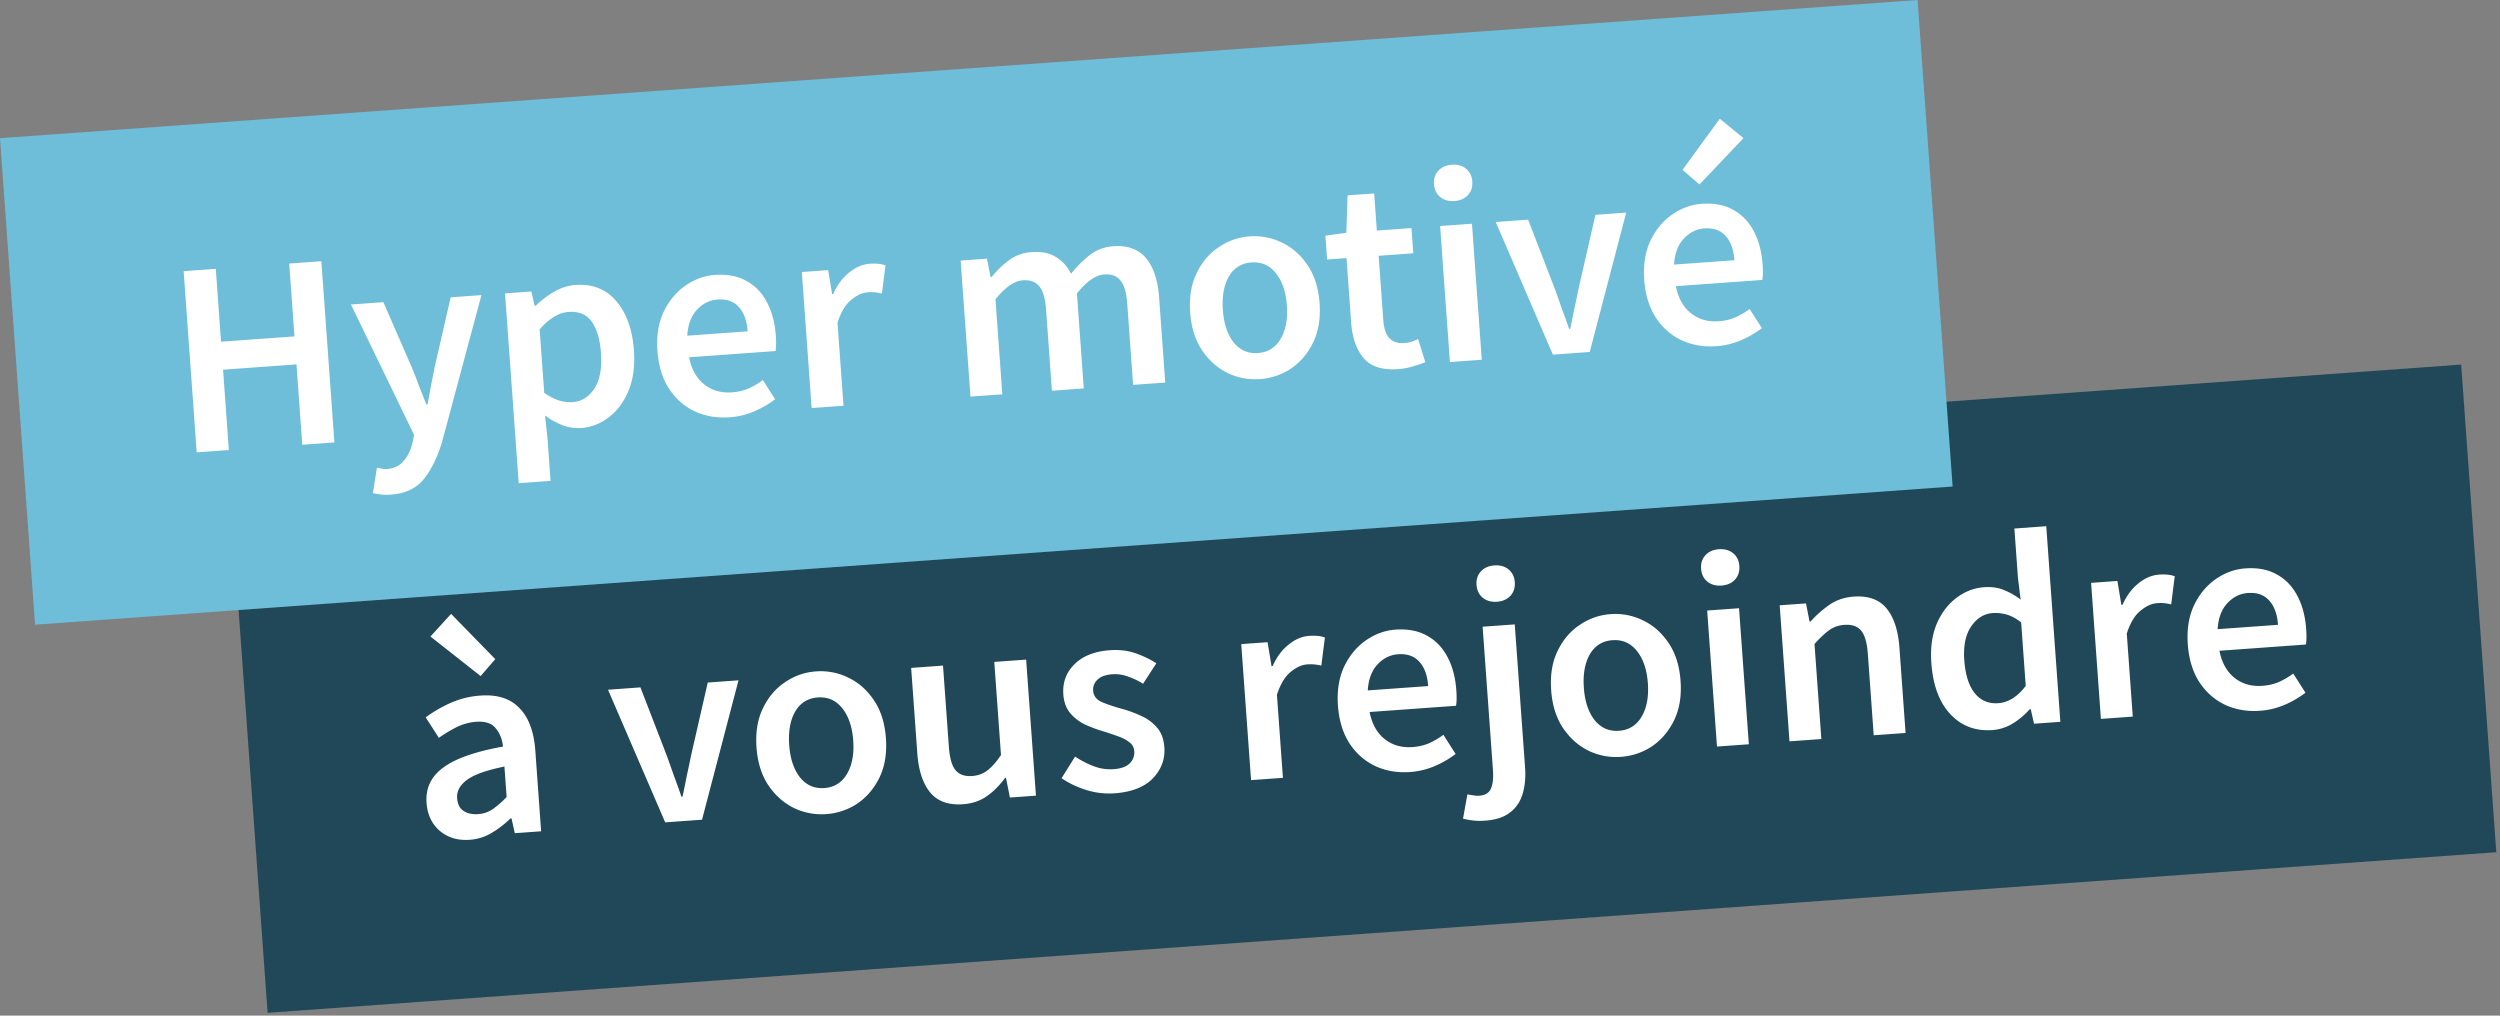
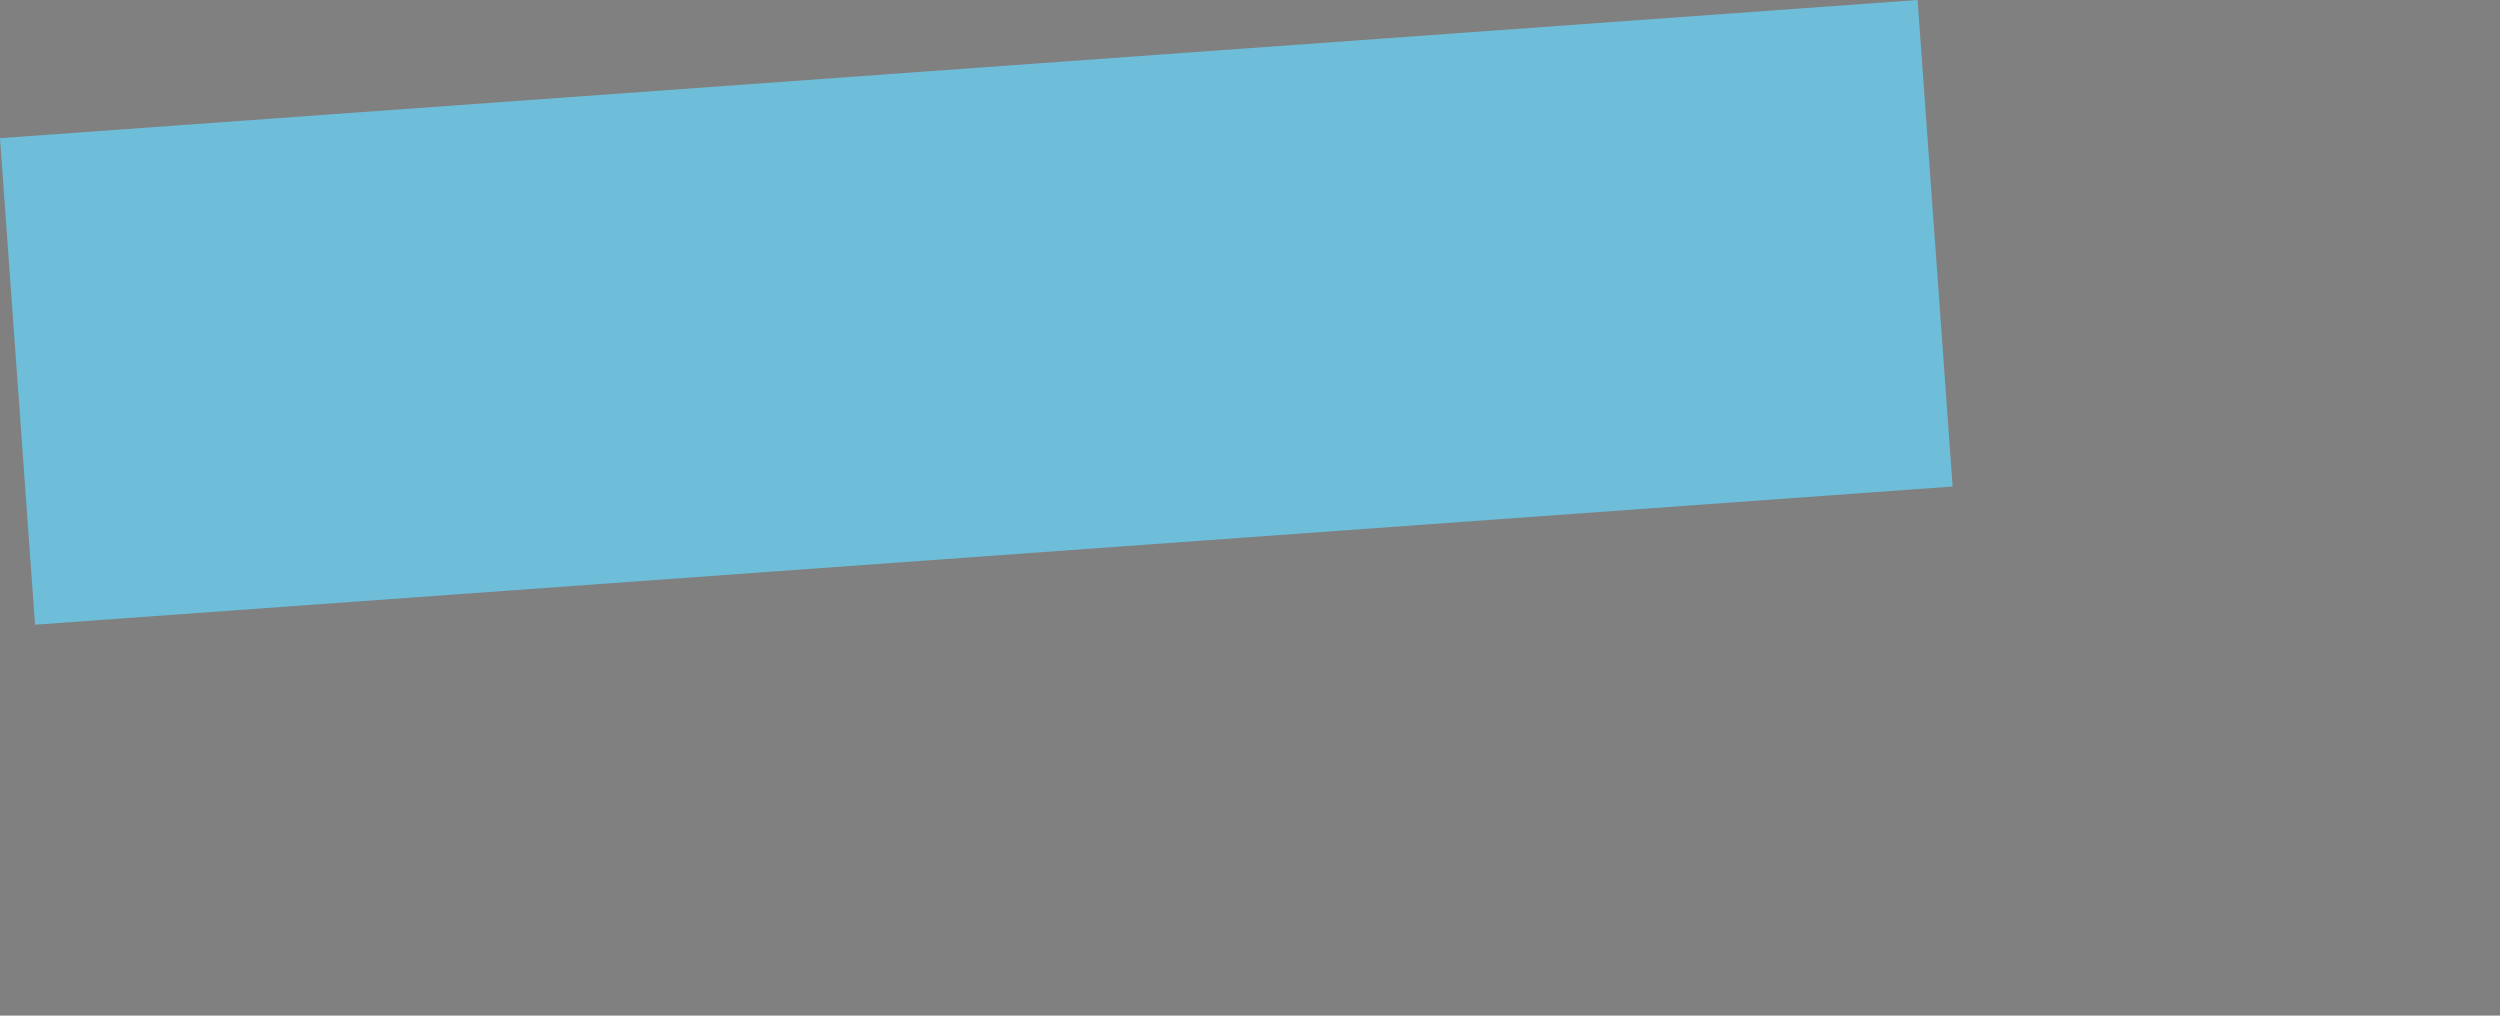
<svg xmlns="http://www.w3.org/2000/svg" width="288" height="117" fill="none">
  <rect width="100%" height="100%" fill="#808080" stroke="none" />
-   <path fill="#214858" d="M26.781 60.5 283.526 42l4.047 56.175-256.744 18.5z" />
-   <path fill="#fff" d="M260.35 81.881c-1.447.105-2.779-.12-3.995-.674-1.218-.576-2.211-1.445-2.979-2.609-.77-1.185-1.217-2.64-1.341-4.363-.123-1.702.112-3.195.704-4.478.613-1.285 1.449-2.297 2.508-3.036 1.059-.74 2.195-1.153 3.408-1.24 1.425-.103 2.64.13 3.643.7 1.002.548 1.789 1.368 2.359 2.46.57 1.072.907 2.341 1.013 3.81.055.766.045 1.365-.031 1.798l-9.958.718c.27 1.37.847 2.41 1.732 3.115.885.707 1.955 1.015 3.211.924a5.932 5.932 0 0 0 1.862-.423 8.962 8.962 0 0 0 1.694-.988l1.41 2.208a11.284 11.284 0 0 1-2.402 1.393 8.682 8.682 0 0 1-2.838.685Zm-4.881-9.401 6.958-.502c-.087-1.212-.421-2.14-1.002-2.783-.583-.664-1.406-.957-2.47-.88-.915.065-1.709.465-2.384 1.198-.655.71-1.022 1.7-1.102 2.967Zm-13.445 10.337-1.129-15.672 3.032-.218.455 2.758.128-.01c.48-1.06 1.094-1.885 1.843-2.474.747-.61 1.536-.945 2.366-1.005.745-.053 1.348.01 1.81.19l-.408 3.239a6.754 6.754 0 0 0-.78-.137 4.93 4.93 0 0 0-.866-.001c-.617.044-1.249.335-1.894.874-.648.517-1.173 1.39-1.576 2.616l.69 9.575-3.671.265Zm-12.496 1.285c-1.957.141-3.573-.47-4.848-1.832s-2.005-3.331-2.19-5.906c-.123-1.702.08-3.192.608-4.471.55-1.28 1.311-2.287 2.285-3.02.974-.733 2.025-1.14 3.152-1.222.894-.064 1.661.041 2.301.316a7.66 7.66 0 0 1 1.941 1.111l-.31-2.512-.409-5.681 3.671-.265 1.623 22.534-3.032.218-.377-1.673-.128.01a8.314 8.314 0 0 1-1.905 1.612 5.13 5.13 0 0 1-2.382.781Zm.675-3.096c1.171-.085 2.224-.749 3.161-1.993l-.526-7.309c-.567-.45-1.124-.753-1.67-.906a4.691 4.691 0 0 0-1.616-.172c-1 .072-1.829.591-2.487 1.559-.637.944-.897 2.235-.779 3.874.121 1.68.522 2.946 1.204 3.795.681.85 1.586 1.233 2.713 1.152Zm-24.054 4.396-1.129-15.671 3.032-.219.407 2.088.128-.009a12.224 12.224 0 0 1 2.171-1.92c.795-.55 1.724-.863 2.788-.94 1.681-.12 2.944.334 3.788 1.364.844 1.03 1.337 2.534 1.48 4.513l.708 9.83-3.67.265-.674-9.352c-.094-1.298-.351-2.199-.772-2.703-.422-.505-1.068-.725-1.941-.663-.681.05-1.275.263-1.782.642-.488.356-1.039.877-1.652 1.563l.789 10.948-3.671.264Zm-8.353.602-1.129-15.672 3.67-.264 1.129 15.671-3.67.265Zm.524-18.55c-.66.048-1.205-.105-1.637-.46-.432-.353-.671-.85-.717-1.488-.045-.617.122-1.131.498-1.544.377-.412.895-.642 1.555-.69.659-.047 1.205.107 1.637.46.432.354.67.84.714 1.457.046.638-.119 1.164-.496 1.576-.376.412-.894.642-1.554.69Zm-11.597 19.733a7.287 7.287 0 0 1-3.708-.696c-1.175-.578-2.158-1.448-2.947-2.61-.791-1.184-1.249-2.638-1.373-4.361-.126-1.745.119-3.25.734-4.513.613-1.284 1.46-2.287 2.542-3.006a7.102 7.102 0 0 1 3.567-1.252 7.16 7.16 0 0 1 3.742.725c1.174.557 2.156 1.428 2.947 2.611.79 1.162 1.248 2.616 1.373 4.36.124 1.724-.12 3.228-.733 4.513-.615 1.264-1.463 2.266-2.543 3.007a7.346 7.346 0 0 1-3.601 1.222Zm-.216-3c1.149-.083 2.018-.627 2.609-1.632.591-1.005.83-2.285.718-3.838-.113-1.574-.534-2.817-1.263-3.727-.729-.91-1.668-1.323-2.817-1.24-1.149.082-2.018.626-2.609 1.631-.569 1.004-.797 2.293-.684 3.867.112 1.554.522 2.786 1.229 3.698.729.91 1.668 1.323 2.817 1.24Zm-15.383 10.348a7.256 7.256 0 0 1-1.477-.022 7.845 7.845 0 0 1-1.106-.21l.504-2.795c.218.049.445.086.682.112.217.048.443.064.677.047.702-.05 1.153-.329 1.352-.835.221-.487.299-1.188.233-2.102l-1.191-16.534 3.702-.266 1.187 16.469c.08 1.106-.009 2.107-.265 3.003-.256.895-.728 1.614-1.417 2.155-.686.563-1.647.889-2.881.978Zm1.327-25.217c-.659.048-1.205-.105-1.637-.46-.432-.353-.671-.85-.717-1.488-.044-.617.122-1.131.499-1.544.376-.412.894-.641 1.554-.689.66-.047 1.205.106 1.637.46.432.353.67.839.715 1.456.046.638-.12 1.163-.496 1.576-.377.412-.895.642-1.555.69Zm-10.004 19.618c-1.446.104-2.778-.12-3.994-.675-1.218-.575-2.211-1.444-2.98-2.608-.769-1.185-1.216-2.64-1.341-4.363-.122-1.702.112-3.195.704-4.478.614-1.285 1.45-2.297 2.509-3.037 1.059-.739 2.195-1.152 3.407-1.24 1.426-.102 2.641.131 3.644.7 1.002.548 1.788 1.369 2.359 2.461.569 1.071.907 2.341 1.012 3.81.056.765.045 1.365-.03 1.798l-9.959.718c.27 1.37.848 2.409 1.733 3.115.885.706 1.955 1.014 3.211.924.68-.05 1.301-.19 1.862-.423a8.95 8.95 0 0 0 1.693-.988l1.411 2.208a11.333 11.333 0 0 1-2.402 1.392 8.682 8.682 0 0 1-2.839.686Zm-4.88-9.402 6.958-.5c-.087-1.214-.421-2.142-1.003-2.784-.582-.664-1.405-.957-2.469-.88-.915.065-1.71.465-2.384 1.198-.655.71-1.022 1.699-1.102 2.966Zm-13.445 10.337-1.13-15.671 3.033-.219.455 2.759.128-.01c.479-1.06 1.094-1.886 1.843-2.474.747-.61 1.536-.945 2.365-1.005.745-.053 1.349.01 1.811.19l-.409 3.238a6.682 6.682 0 0 0-.779-.136 4.94 4.94 0 0 0-.867-.002c-.617.045-1.248.336-1.894.875-.647.517-1.172 1.389-1.576 2.616l.69 9.575-3.67.264Zm-15.735 1.519a8.956 8.956 0 0 1-3.236-.377c-1.094-.348-2.047-.804-2.857-1.366l1.553-2.486c.741.482 1.473.857 2.199 1.125a5.348 5.348 0 0 0 2.268.318c.851-.061 1.466-.287 1.844-.678.378-.391.548-.853.51-1.385a1.333 1.333 0 0 0-.589-1.048c-.34-.275-.774-.5-1.3-.676a27.457 27.457 0 0 0-1.644-.555 17.373 17.373 0 0 1-2.109-.779 5.328 5.328 0 0 1-1.732-1.319c-.468-.565-.734-1.284-.797-2.156-.099-1.383.33-2.548 1.289-3.494.958-.946 2.31-1.482 4.055-1.607 1.106-.08 2.109.04 3.009.36.9.32 1.687.702 2.361 1.145l-1.531 2.357a7.97 7.97 0 0 0-1.761-.836 4.148 4.148 0 0 0-1.783-.257c-.787.057-1.36.27-1.718.638-.36.346-.523.765-.487 1.254.044.617.397 1.062 1.058 1.335.662.273 1.429.528 2.301.765.742.203 1.467.472 2.176.806.707.312 1.305.75 1.795 1.314.511.562.802 1.333.872 2.311.097 1.34-.342 2.527-1.315 3.56-.975 1.011-2.452 1.588-4.431 1.731Zm-17.446 1.257c-1.681.122-2.943-.333-3.788-1.363-.844-1.03-1.337-2.534-1.48-4.513l-.708-9.83 3.67-.265.674 9.352c.094 1.298.351 2.199.772 2.703.422.505 1.058.726 1.909.665.681-.05 1.265-.263 1.751-.64.507-.379 1.031-.972 1.572-1.781l-.773-10.724 3.671-.265 1.129 15.671-3 .217-.453-2.278-.096.007c-.623.858-1.321 1.56-2.094 2.108-.773.548-1.692.86-2.756.936ZM95.18 93.783a7.284 7.284 0 0 1-3.708-.695c-1.175-.578-2.157-1.449-2.947-2.61-.791-1.184-1.249-2.638-1.373-4.361-.126-1.745.119-3.25.733-4.513.614-1.285 1.461-2.287 2.543-3.006a7.104 7.104 0 0 1 3.567-1.252 7.162 7.162 0 0 1 3.742.725c1.174.557 2.156 1.427 2.947 2.61.79 1.163 1.248 2.617 1.373 4.361.125 1.724-.12 3.228-.733 4.513-.615 1.263-1.463 2.265-2.543 3.006a7.344 7.344 0 0 1-3.601 1.222Zm-.216-3c1.149-.083 2.018-.627 2.609-1.632.59-1.005.83-2.284.718-3.837-.113-1.575-.534-2.817-1.263-3.727-.729-.91-1.668-1.324-2.817-1.24-1.148.082-2.018.626-2.609 1.631-.57 1.004-.797 2.293-.684 3.867.112 1.553.522 2.786 1.23 3.697.728.91 1.666 1.324 2.816 1.241ZM76.63 94.735l-6.587-15.278 3.734-.27 3.076 7.96c.268.75.537 1.512.806 2.284.291.77.572 1.552.843 2.345l.128-.009c.176-.825.342-1.64.498-2.442.177-.804.344-1.597.502-2.378l1.903-8.318 3.543-.256-4.201 16.056-4.245.306Zm-22.532 2.008c-1.361.098-2.51-.247-3.443-1.035-.912-.79-1.418-1.866-1.516-3.227-.12-1.681.52-3.032 1.922-4.053 1.4-1.042 3.695-1.849 6.884-2.421-.081-.828-.356-1.525-.825-2.09-.448-.588-1.205-.844-2.269-.767a6.07 6.07 0 0 0-2.233.61c-.703.35-1.39.763-2.06 1.24l-1.518-2.362a15.74 15.74 0 0 1 2.833-1.648 10.176 10.176 0 0 1 3.467-.859c1.957-.141 3.457.34 4.499 1.44 1.062 1.079 1.671 2.714 1.83 4.906l.668 9.287-3.032.219-.38-1.705-.127.01a11.34 11.34 0 0 1-2.158 1.663 5.59 5.59 0 0 1-2.542.792Zm.974-2.957a3.366 3.366 0 0 0 1.692-.572 11.402 11.402 0 0 0 1.6-1.398l-.254-3.51c-2.108.429-3.556.95-4.346 1.564-.792.591-1.16 1.28-1.103 2.068.051.702.3 1.198.75 1.486.448.289 1.002.41 1.661.362Zm.298-15.903-5.782-4.556 2.378-2.61 5.092 5.216-1.688 1.95Z" />
  <path fill="#6EBED9" d="M0 15.918 220.903 0l4.039 56.047L4.039 71.964z" />
-   <path fill="#fff" d="M197.73 39.881c-1.447.104-2.779-.12-3.995-.675-1.218-.575-2.211-1.445-2.979-2.608-.77-1.185-1.217-2.64-1.341-4.363-.123-1.702.112-3.195.704-4.478.613-1.285 1.449-2.297 2.508-3.037 1.059-.739 2.195-1.152 3.407-1.24 1.426-.102 2.641.131 3.644.7 1.002.548 1.788 1.369 2.359 2.461.569 1.071.907 2.341 1.013 3.81.055.765.044 1.365-.031 1.798l-9.958.718c.269 1.37.847 2.409 1.732 3.115.885.706 1.955 1.014 3.211.924a5.935 5.935 0 0 0 1.862-.423 8.919 8.919 0 0 0 1.693-.988l1.411 2.208c-.71.543-1.51 1.007-2.402 1.392a8.682 8.682 0 0 1-2.838.686Zm-4.881-9.402 6.958-.501c-.087-1.213-.421-2.14-1.002-2.783-.583-.664-1.406-.957-2.47-.88-.915.065-1.71.464-2.384 1.198-.655.71-1.022 1.699-1.102 2.966Zm2.929-9.226-1.951-1.688 4.292-5.892 2.728 2.242-5.069 5.338Zm-16.886 19.6-6.587-15.278 3.734-.269 3.076 7.96c.268.75.537 1.512.806 2.284.291.77.572 1.552.843 2.345l.128-.01c.175-.825.341-1.639.497-2.441.178-.804.345-1.597.503-2.379l1.903-8.318 3.543-.255-4.201 16.055-4.245.306Zm-11.862.855-1.129-15.671 3.67-.264 1.13 15.67-3.671.265Zm.524-18.55c-.659.048-1.205-.105-1.637-.459-.432-.354-.671-.85-.717-1.488-.044-.617.122-1.132.499-1.544.376-.412.894-.642 1.554-.69.66-.047 1.205.106 1.637.46.432.354.67.84.715 1.456.046.639-.119 1.164-.496 1.576-.377.412-.895.642-1.555.69Zm-6.509 19.366c-1.808.13-3.133-.298-3.974-1.285-.822-1.01-1.293-2.356-1.414-4.037l-.538-7.469-2.234.161-.198-2.745 2.414-.334.139-4.31 3.064-.22.308 4.277 3.99-.288.209 2.905-3.99.288.538 7.468c.132 1.83.932 2.692 2.401 2.586.276-.02.561-.072.854-.157a8.07 8.07 0 0 0 .748-.311l.834 2.667c-.415.18-.895.343-1.441.489a7.39 7.39 0 0 1-1.71.315Zm-15.908 1.146a7.287 7.287 0 0 1-3.708-.695c-1.175-.578-2.157-1.448-2.947-2.61-.791-1.184-1.249-2.638-1.373-4.361-.126-1.745.119-3.25.734-4.513.613-1.284 1.46-2.287 2.542-3.006a7.102 7.102 0 0 1 3.567-1.252 7.16 7.16 0 0 1 3.742.725c1.174.557 2.156 1.428 2.947 2.611.79 1.162 1.248 2.616 1.373 4.36.125 1.724-.12 3.228-.733 4.513-.615 1.264-1.463 2.266-2.543 3.007a7.342 7.342 0 0 1-3.601 1.222Zm-.216-3c1.149-.083 2.018-.626 2.609-1.631.591-1.006.83-2.285.718-3.838-.113-1.575-.534-2.817-1.263-3.727-.729-.91-1.667-1.323-2.816-1.24-1.149.082-2.019.626-2.61 1.631-.569 1.004-.797 2.293-.684 3.867.112 1.554.522 2.786 1.229 3.697.729.91 1.668 1.324 2.817 1.241Zm-33.124 5.018-1.129-15.671 3.032-.219.41 2.12.127-.009a11.248 11.248 0 0 1 2.01-1.941c.752-.546 1.618-.855 2.596-.925 1.149-.083 2.083.106 2.8.568.738.439 1.319 1.081 1.743 1.928a12.633 12.633 0 0 1 2.186-2.179 4.938 4.938 0 0 1 2.655-.993c1.66-.12 2.922.334 3.788 1.363.865 1.028 1.369 2.532 1.512 4.51l.708 9.831-3.702.267-.674-9.352c-.094-1.298-.362-2.198-.804-2.7-.422-.505-1.036-.728-1.845-.67-.979.07-2.028.798-3.147 2.184l.789 10.948-3.671.264-.674-9.352c-.093-1.298-.361-2.198-.804-2.7-.421-.505-1.047-.728-1.877-.668-.979.07-2.028.799-3.147 2.184l.789 10.948-3.671.264ZM93.5 47.007l-1.129-15.672 3.032-.218.456 2.758.128-.01c.48-1.06 1.094-1.885 1.843-2.474.747-.61 1.535-.945 2.365-1.005.745-.053 1.349.01 1.811.19l-.409 3.239a6.682 6.682 0 0 0-.779-.137 4.938 4.938 0 0 0-.867-.002c-.617.045-1.248.336-1.894.875-.647.517-1.172 1.389-1.576 2.616l.69 9.575-3.67.265Zm-9.447 1.065c-1.447.104-2.779-.12-3.995-.674-1.218-.576-2.21-1.445-2.98-2.609-.769-1.185-1.216-2.64-1.34-4.363-.123-1.702.112-3.195.704-4.478.613-1.285 1.45-2.297 2.508-3.036 1.06-.74 2.195-1.153 3.408-1.24 1.425-.103 2.64.13 3.644.7 1.002.548 1.788 1.368 2.359 2.46.569 1.072.906 2.341 1.012 3.81.055.765.045 1.365-.03 1.798l-9.96.718c.27 1.37.848 2.41 1.733 3.115.885.707 1.956 1.014 3.211.924a5.94 5.94 0 0 0 1.862-.423 8.957 8.957 0 0 0 1.694-.988l1.41 2.208c-.71.543-1.51 1.007-2.402 1.392a8.68 8.68 0 0 1-2.838.686Zm-4.88-9.401 6.958-.502c-.088-1.213-.422-2.14-1.003-2.783-.583-.664-1.406-.957-2.47-.88-.915.065-1.71.465-2.384 1.198-.654.71-1.022 1.699-1.101 2.967ZM59.755 55.662 58.18 33.8l3.032-.218.375 1.64.128-.008a11.228 11.228 0 0 1 2.098-1.595c.801-.464 1.627-.727 2.478-.788 1.958-.142 3.52.473 4.689 1.843 1.19 1.37 1.871 3.266 2.046 5.692.129 1.787-.08 3.342-.626 4.665-.548 1.301-1.309 2.319-2.283 3.052a5.812 5.812 0 0 1-3.184 1.224 5.04 5.04 0 0 1-2.075-.3 9.216 9.216 0 0 1-2.07-1.134l.284 2.61.354 4.916-3.67.264Zm6.194-9.333c1.042-.075 1.882-.595 2.518-1.56.636-.966.89-2.332.763-4.098-.113-1.575-.467-2.78-1.062-3.613-.595-.834-1.488-1.209-2.68-1.123-1.106.08-2.213.748-3.32 2.004l.526 7.31c.609.426 1.186.726 1.734.9.546.154 1.053.214 1.52.18ZM45.024 56.98c-.426.03-.8.026-1.124-.015a11.76 11.76 0 0 1-.942-.157l.463-2.92c.152.031.326.061.52.09.217.049.422.066.613.052.83-.06 1.472-.363 1.924-.908.476-.527.813-1.193 1.011-1.998l.216-1.01-7.275-15.036 3.734-.27 3.267 7.497c.283.664.559 1.371.827 2.122l.863 2.184.128-.01c.14-.737.278-1.484.416-2.243.157-.781.306-1.53.447-2.246l1.808-7.862 3.543-.256-4.502 16.783c-.532 1.814-1.23 3.265-2.092 4.354-.861 1.11-2.143 1.726-3.845 1.85ZM22.66 52.111l-1.504-20.874 3.703-.266.604 8.394 8.459-.61-.605-8.394 3.702-.267 1.504 20.874-3.702.267-.667-9.256-8.458.61.667 9.255-3.703.267Z" />
</svg>